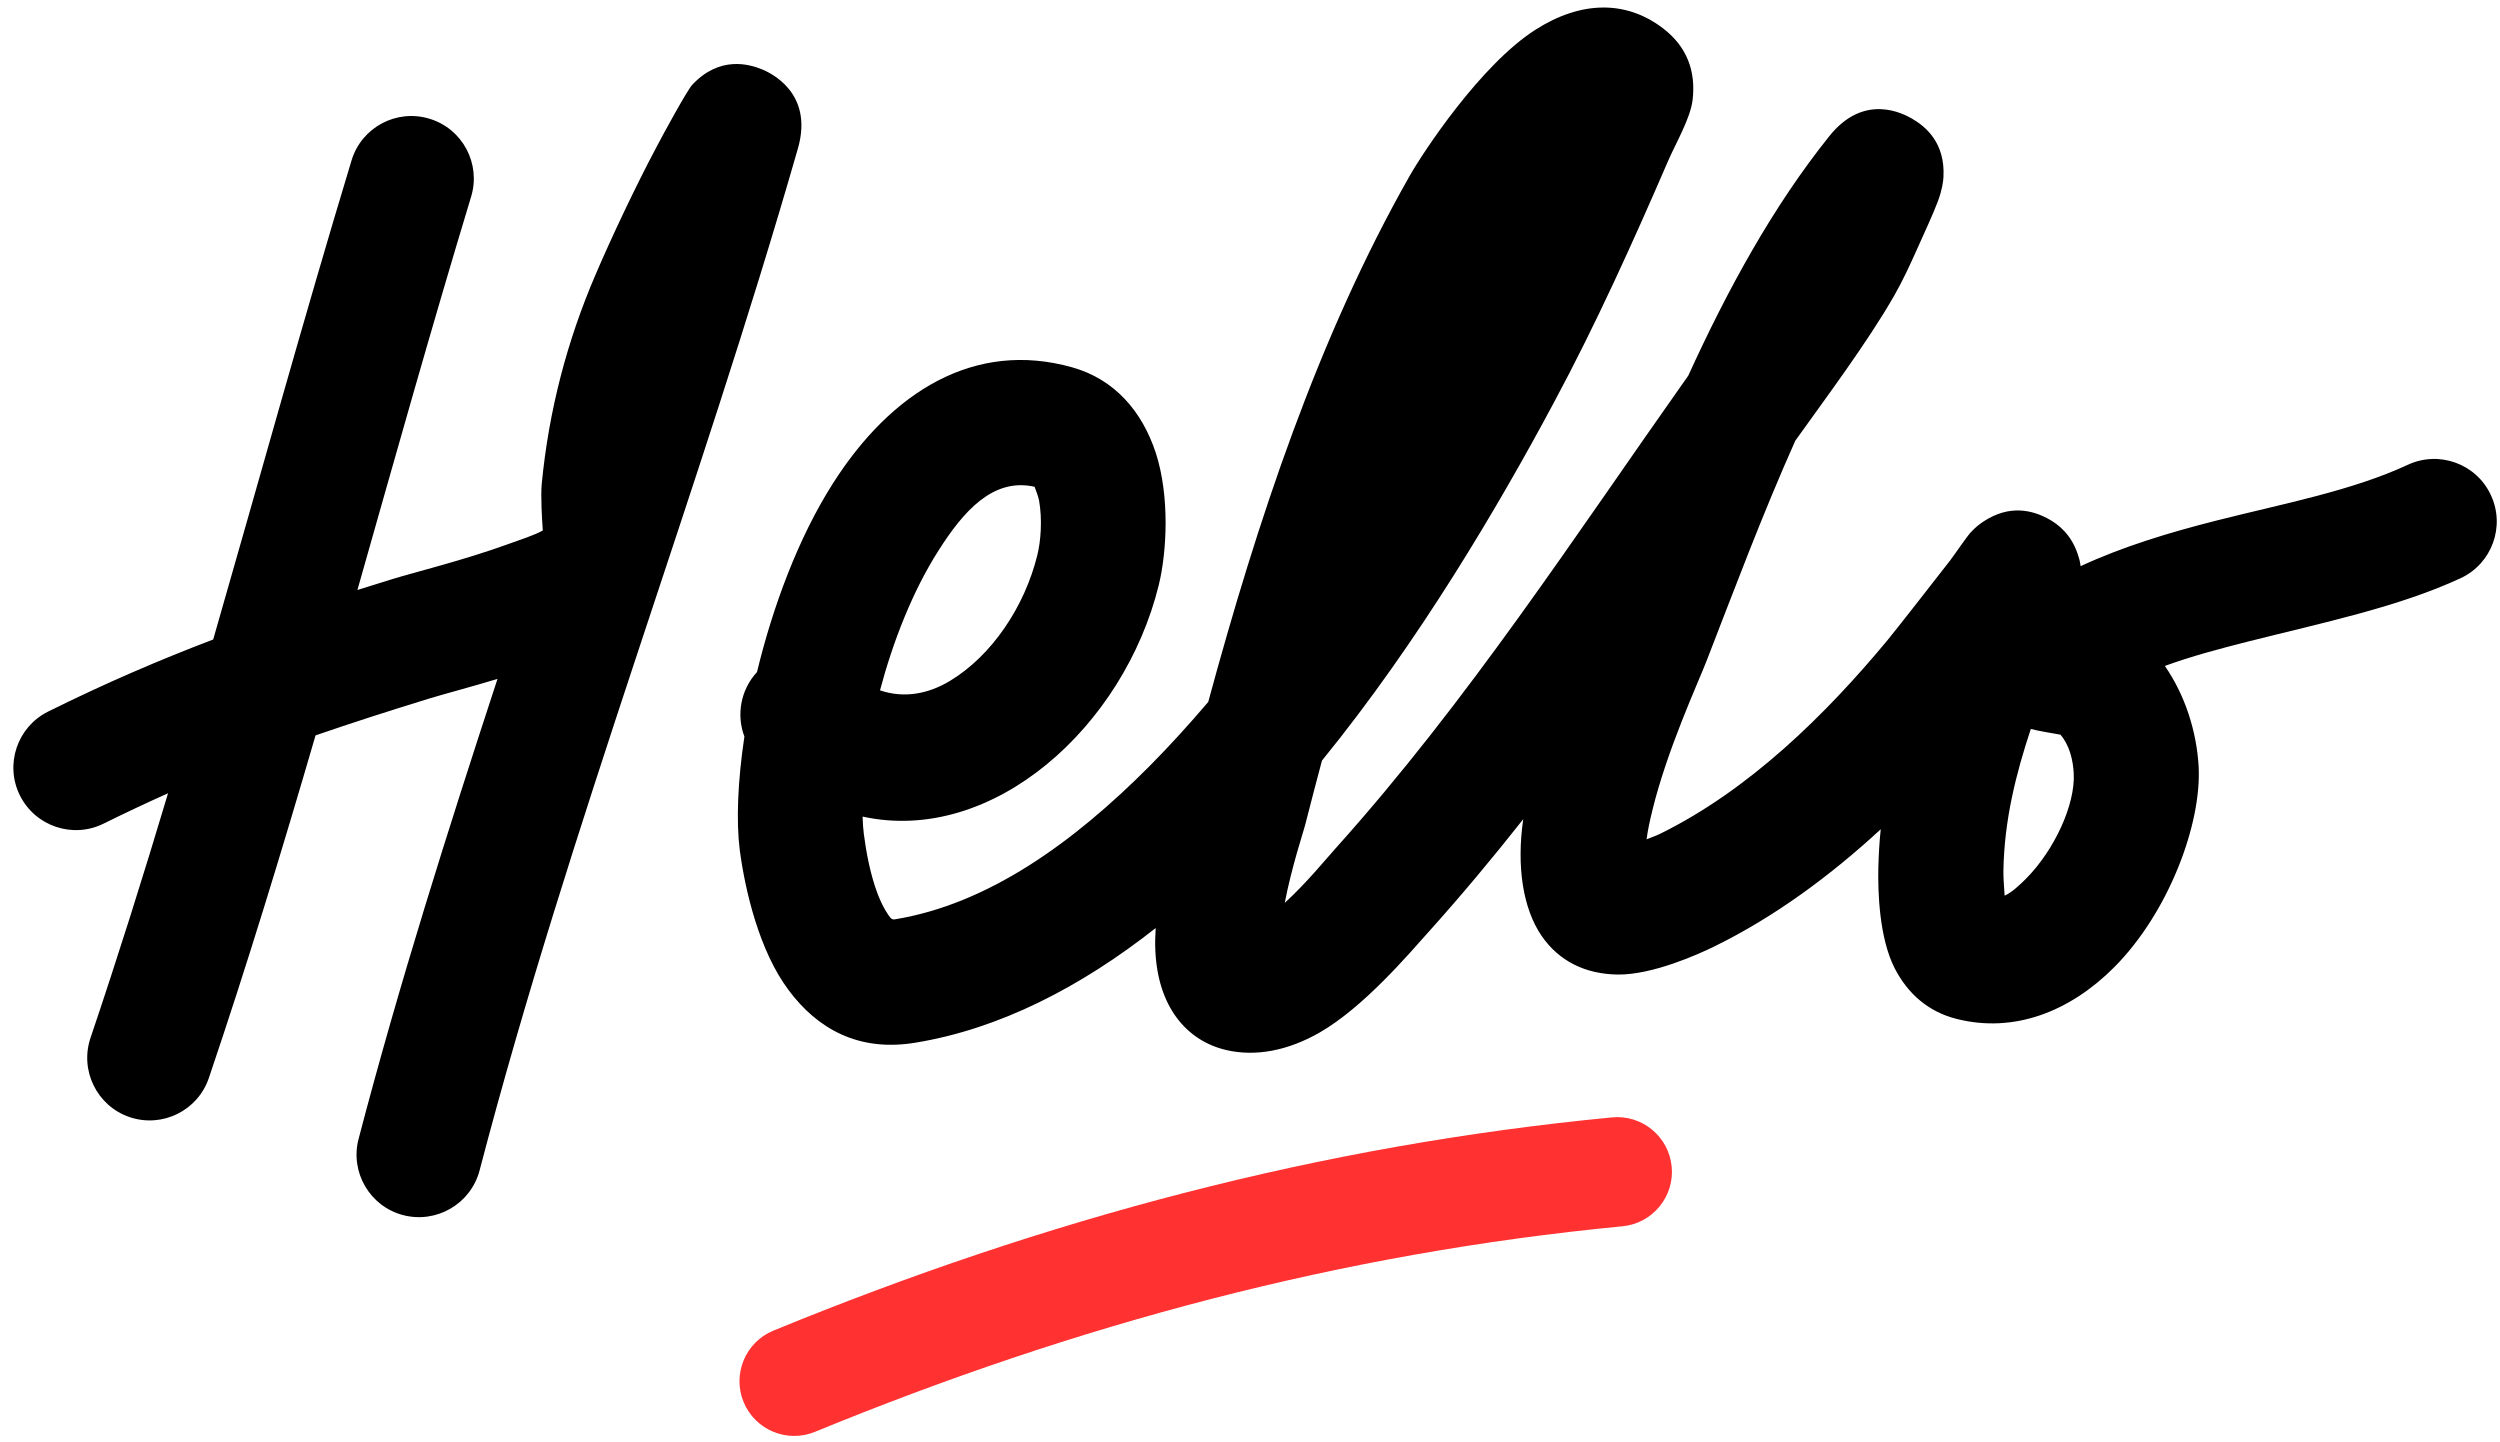
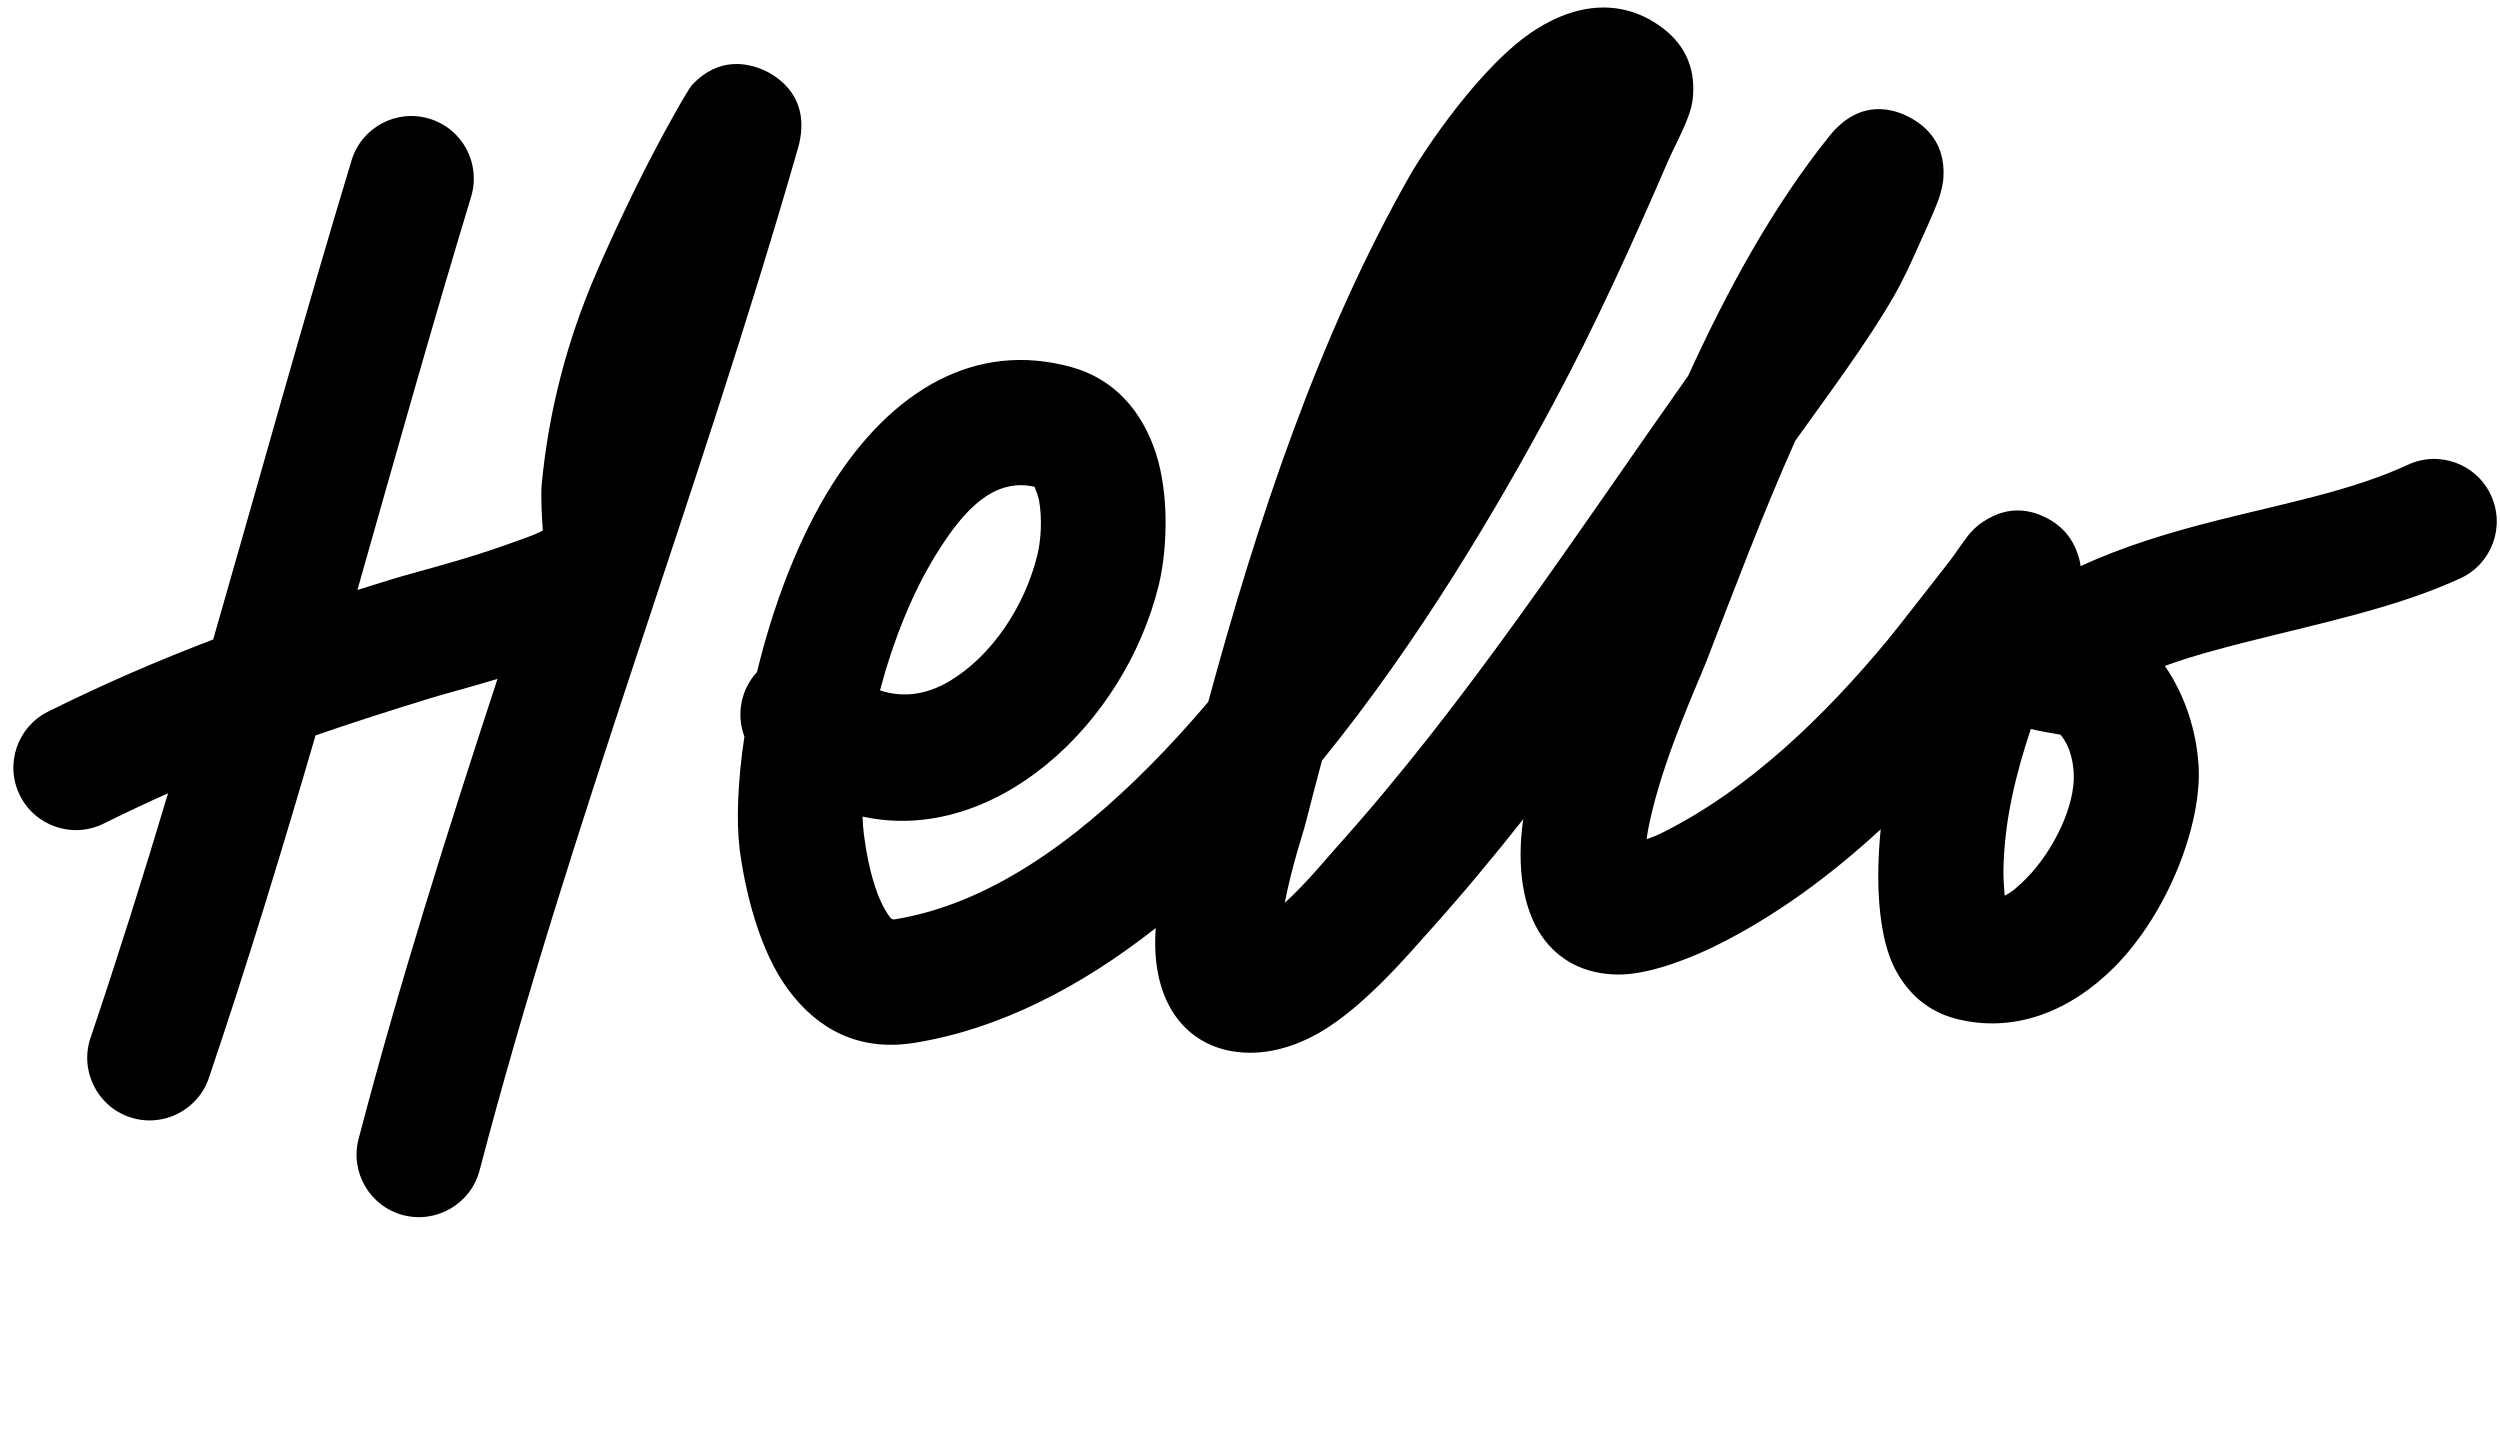
<svg xmlns="http://www.w3.org/2000/svg" clip-rule="evenodd" fill="#000000" fill-rule="evenodd" height="98.9" preserveAspectRatio="xMidYMid meet" stroke-linejoin="round" stroke-miterlimit="2" version="1" viewBox="-0.6 -0.5 171.5 98.9" width="171.5" zoomAndPan="magnify">
  <g>
    <g id="change1_1">
      <path d="M1438.76,107.327C1440.92,99.715 1443.06,92.091 1445.36,84.499C1445.94,82.582 1444.86,80.555 1442.94,79.975C1441.02,79.394 1439,80.479 1438.42,82.395C1435.62,91.641 1433.06,100.936 1430.39,110.2C1427.24,111.399 1424.14,112.733 1420.81,114.383C1419.02,115.272 1418.28,117.45 1419.17,119.245C1420.06,121.039 1422.24,121.775 1424.03,120.886C1425.31,120.253 1426.55,119.67 1427.77,119.124C1426.35,123.877 1424.86,128.612 1423.27,133.321C1422.63,135.218 1423.65,137.279 1425.54,137.92C1427.44,138.562 1429.5,137.542 1430.14,135.645C1432.37,129.061 1434.39,122.425 1436.33,115.766C1438.43,115.041 1440.59,114.347 1442.92,113.629C1443.75,113.376 1445.24,112.983 1446.89,112.488C1444,121.307 1441.19,130.159 1438.83,139.178C1438.32,141.115 1439.48,143.1 1441.41,143.607C1443.35,144.114 1445.34,142.954 1445.85,141.016C1451.11,120.903 1458.61,101.625 1464.33,81.687C1465.26,78.417 1462.65,77.281 1462.25,77.114C1461.51,76.811 1459.79,76.301 1458.19,78.009C1457.91,78.309 1456.56,80.767 1456.06,81.729C1454.92,83.879 1453.52,86.829 1452.6,88.98C1450.92,92.878 1449.87,96.923 1449.46,101.144C1449.39,101.862 1449.47,103.178 1449.52,103.872C1449.01,104.161 1448.25,104.393 1447.47,104.678C1444.96,105.59 1442.04,106.309 1440.79,106.694C1440.1,106.906 1439.42,107.117 1438.76,107.327ZM1488.14,113.822C1487.05,115.108 1485.92,116.348 1484.76,117.521C1480.29,122.021 1475.33,125.569 1469.94,126.443C1469.73,126.478 1469.64,126.275 1469.53,126.12C1469.31,125.792 1469.13,125.409 1468.97,125.012C1468.51,123.808 1468.28,122.474 1468.15,121.481C1468.11,121.174 1468.09,120.838 1468.08,120.478C1475.65,122.134 1483.26,115.232 1485.27,107.035C1485.74,105.105 1485.91,101.896 1485.1,99.382C1484.3,96.938 1482.69,95.094 1480.25,94.406C1474.59,92.81 1469.75,95.804 1466.35,101.153C1464.34,104.314 1462.87,108.291 1461.95,112.092C1460.99,113.132 1460.75,114.589 1461.22,115.835C1460.83,118.426 1460.74,120.746 1460.95,122.416C1461.26,124.765 1462.08,128.273 1463.78,130.542C1465.46,132.801 1467.84,134.136 1471.11,133.606C1476.02,132.808 1480.73,130.38 1485.09,126.947C1485.06,127.403 1485.05,127.843 1485.07,128.253C1485.21,131.477 1486.85,133.486 1489.2,134.031C1490.89,134.421 1492.77,134.065 1494.61,133.008C1497.16,131.538 1499.74,128.499 1500.97,127.125C1502.86,125.02 1504.67,122.848 1506.42,120.63C1506.02,123.415 1506.42,125.833 1507.48,127.389C1508.49,128.868 1510.03,129.625 1511.92,129.645C1513.92,129.665 1516.57,128.482 1517.55,127.996C1521.02,126.29 1524.25,123.907 1527.17,121.213C1527.09,121.95 1527.05,122.7 1527.03,123.463C1527,124.833 1527.08,127.529 1527.98,129.283C1528.74,130.757 1529.92,131.799 1531.56,132.217C1534.9,133.068 1538.14,131.802 1540.71,129.231C1543.86,126.073 1545.8,120.932 1545.62,117.565C1545.5,115.528 1544.84,113.444 1543.66,111.735C1545.19,111.175 1546.83,110.739 1548.48,110.321C1552.79,109.232 1557.21,108.321 1560.83,106.64C1562.64,105.795 1563.43,103.635 1562.58,101.819C1561.74,100.003 1559.58,99.215 1557.76,100.06C1554.53,101.564 1550.55,102.312 1546.7,103.286C1543.92,103.989 1541.21,104.809 1538.77,105.944C1538.73,105.586 1538.63,105.331 1538.58,105.178C1538.21,104.136 1537.54,103.532 1536.82,103.157C1536.02,102.744 1534.69,102.323 1533.13,103.354C1532.94,103.477 1532.67,103.678 1532.38,103.997C1532.13,104.276 1531.48,105.241 1531.19,105.622C1530.66,106.299 1528.21,109.453 1527.58,110.218C1523.95,114.6 1519.5,118.953 1514.35,121.484C1514.21,121.551 1513.92,121.67 1513.58,121.797C1513.65,121.266 1513.77,120.709 1513.91,120.14C1514.76,116.638 1516.52,112.827 1517.05,111.472C1518.64,107.379 1520.29,102.961 1522.21,98.664C1523.99,96.171 1526.39,92.97 1527.95,90.246C1528.46,89.354 1528.89,88.415 1529.31,87.473C1529.59,86.852 1530.23,85.462 1530.49,84.76C1530.73,84.114 1530.8,83.605 1530.81,83.359C1530.92,81.341 1529.74,80.407 1528.98,79.968C1528.49,79.69 1526.22,78.448 1524.19,80.982C1520.92,85.058 1518.28,89.89 1516,94.886C1509.43,104.178 1503.19,113.791 1495.57,122.278C1494.92,123.001 1493.84,124.333 1492.58,125.486C1492.99,123.361 1493.67,121.345 1493.76,120.983C1494.08,119.738 1494.4,118.485 1494.74,117.228C1500.37,110.311 1504.99,102.447 1508.19,96.468C1510.62,91.947 1512.79,87.143 1514.82,82.446C1515.26,81.422 1516.12,79.967 1516.25,78.894C1516.45,77.207 1515.92,75.789 1514.53,74.726C1512.38,73.086 1509.77,73.133 1507.15,74.799C1503.95,76.826 1500.58,81.966 1499.83,83.293C1494.52,92.637 1490.98,103.357 1488.14,113.822ZM1535.88,115.392C1535.01,118.016 1534.34,120.687 1534.29,123.6C1534.28,123.889 1534.32,124.527 1534.36,125.068C1534.8,124.863 1535.19,124.486 1535.58,124.104C1537.26,122.421 1538.47,119.762 1538.37,117.969C1538.33,117.181 1538.12,116.33 1537.6,115.724C1537.12,115.644 1536.23,115.489 1535.88,115.392ZM1478.06,101.336C1475.66,100.798 1473.94,102.74 1472.48,105.046C1470.98,107.397 1469.84,110.323 1469.09,113.151C1470.49,113.629 1471.9,113.357 1473.15,112.603C1475.58,111.14 1477.49,108.287 1478.22,105.305C1478.42,104.499 1478.52,103.248 1478.32,102.124C1478.27,101.881 1478.13,101.512 1478.06,101.336Z" fill="#000000" transform="translate(-1676.696 -86.887) scale(1.182)" />
    </g>
    <g id="change2_1">
-       <path d="M840.793,381.035C855.991,374.797 871.323,370.678 887.659,369.106C889.403,368.938 890.683,367.386 890.515,365.642C890.347,363.898 888.795,362.618 887.051,362.786C870.087,364.418 854.164,368.684 838.382,375.161C836.761,375.826 835.985,377.683 836.651,379.304C837.316,380.925 839.172,381.701 840.793,381.035Z" fill="#ff3131" transform="translate(-938.511 -352.66) scale(1.182)" />
-     </g>
+       </g>
  </g>
</svg>